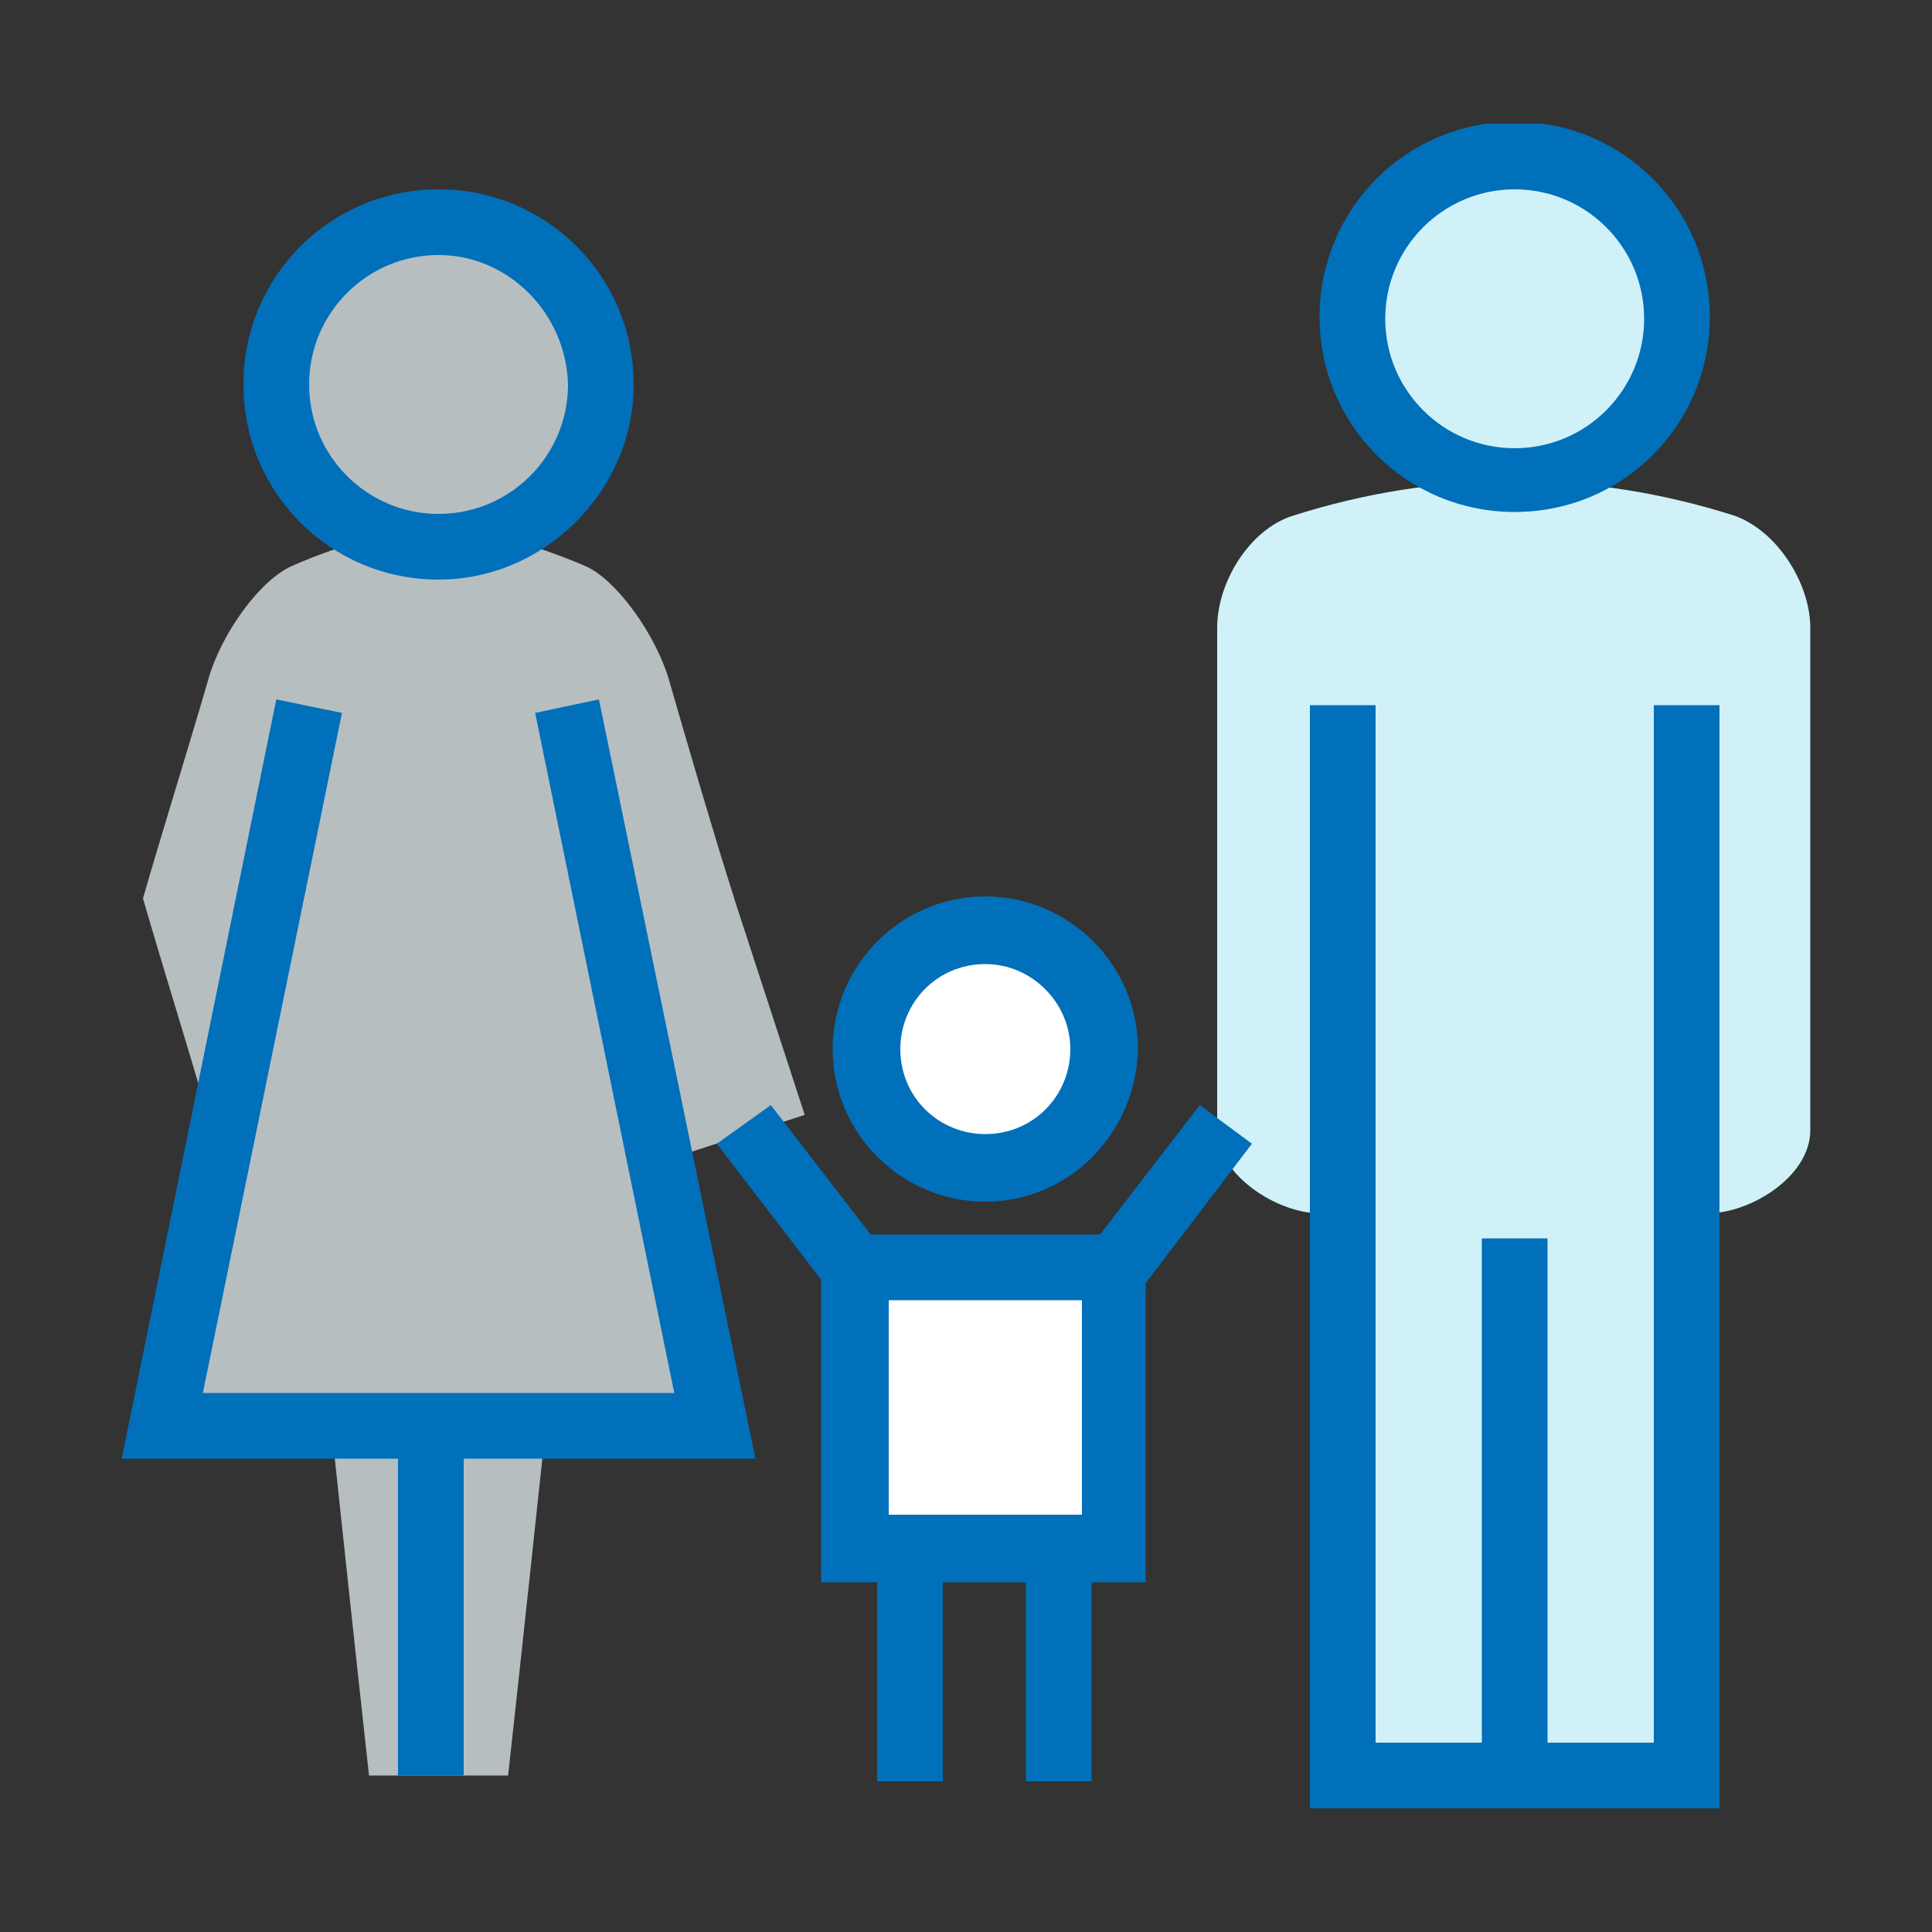
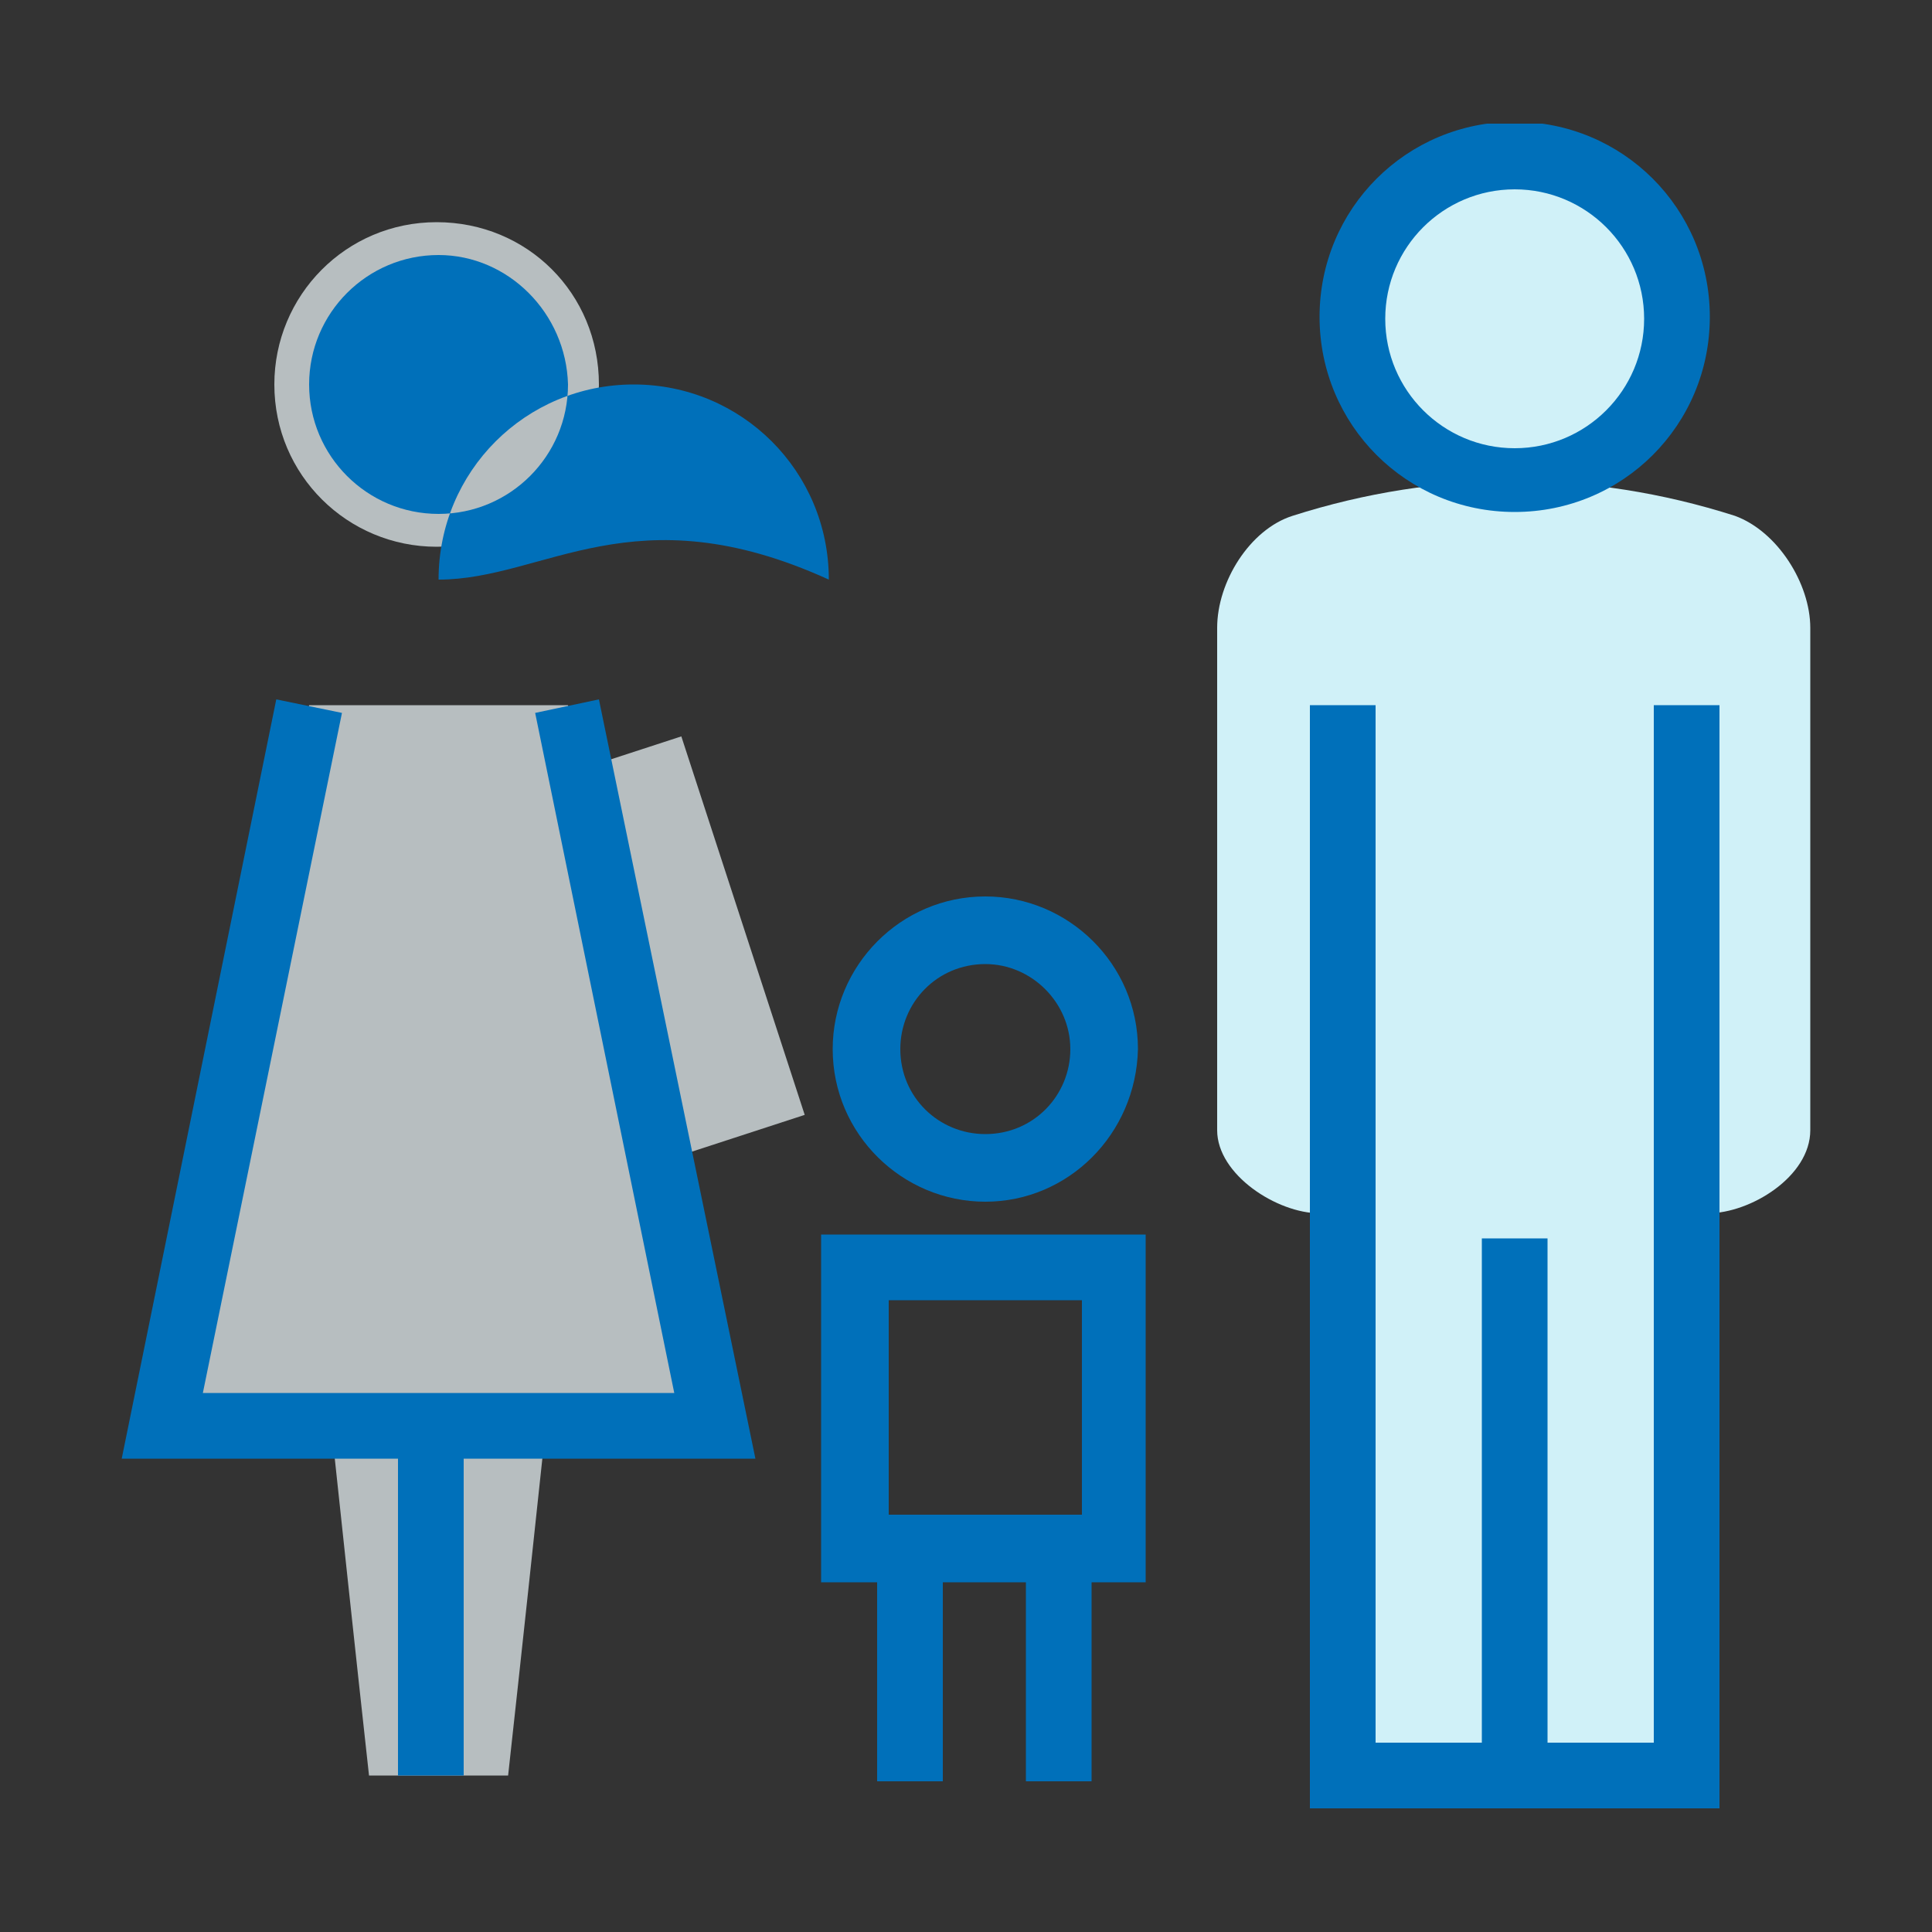
<svg xmlns="http://www.w3.org/2000/svg" xmlns:xlink="http://www.w3.org/1999/xlink" version="1.1" id="Layer_1" x="0px" y="0px" viewBox="0 0 100 100" style="enable-background:new 0 0 100 100;" xml:space="preserve">
  <rect x="0" y="0" width="100" height="100" fill="#333333" stroke="none" />
  <style type="text/css">
	.st0{clip-path:url(#SVGID_2_);fill:#D0F1F8;}
	.st1{clip-path:url(#SVGID_2_);fill:#B7BEC0;}
	.st2{clip-path:url(#SVGID_2_);fill:#FFFFFF;}
	.st3{clip-path:url(#SVGID_2_);fill:#0070BA;}
</style>
  <g>
    <defs>
      <rect id="SVGID_1_" x="6.3" y="6.4" width="87.5" height="87.3" />
    </defs>
    <clipPath id="SVGID_2_">
      <use xlink:href="#SVGID_1_" style="overflow:visible;" />
    </clipPath>
    <path class="st0" d="M88.4,62.8c2.2,0,5.3-1.9,5.3-4.3v-26c0-2.3-1.7-5-3.9-5.8c-7.5-2.4-15.4-2.4-22.9,0c-2.2,0.7-3.9,3.4-3.9,5.8   v26c0,2.3,3.1,4.3,5.3,4.3" />
    <rect x="28.8" y="39.1" transform="matrix(0.951 -0.31 0.31 0.951 -13.659 12.928)" class="st1" width="9.9" height="20.6" />
-     <path class="st2" d="M57.1,54.4c0,3.4-2.8,6.2-6.2,6.2c-3.4,0-6.2-2.8-6.2-6.2c0-3.4,2.8-6.2,6.2-6.2   C54.4,48.2,57.1,50.9,57.1,54.4" />
    <path class="st3" d="M51,62.2c-4.3,0-7.9-3.5-7.9-7.9c0-4.3,3.5-7.9,7.9-7.9c4.3,0,7.9,3.5,7.9,7.9C58.8,58.7,55.3,62.2,51,62.2    M51,49.9c-2.5,0-4.4,2-4.4,4.4c0,2.5,2,4.4,4.4,4.4c2.5,0,4.4-2,4.4-4.4C55.4,51.9,53.4,49.9,51,49.9" />
-     <polygon class="st3" points="51,77.3 37.1,59.2 39.9,57.2 51,71.6 62.1,57.2 64.8,59.2  " />
-     <rect x="44.2" y="65.6" class="st2" width="13.4" height="14.6" />
    <path class="st3" d="M59.4,81.9H42.5v-18h16.8V81.9z M46,78.4h10V67.3H46V78.4z" />
    <rect x="45.4" y="79.9" class="st3" width="3.4" height="12.3" />
    <rect x="53.1" y="79.9" class="st3" width="3.4" height="12.3" />
    <path class="st1" d="M26.3,91.9c1.4-12.7,2.7-25.3,4.1-38H15c1.4,12.7,2.7,25.3,4.1,38H26.3z" />
-     <line class="st1" x1="78.4" y1="64.1" x2="78.4" y2="91.9" />
    <polyline class="st0" points="69.5,36.5 69.5,91.9 87.3,91.9 87.3,36.5  " />
    <polygon class="st3" points="89,93.6 67.8,93.6 67.8,36.5 71.2,36.5 71.2,90.2 85.6,90.2 85.6,36.5 89,36.5  " />
    <rect x="76.7" y="64.1" class="st3" width="3.4" height="27.8" />
    <rect x="20.6" y="73.3" class="st3" width="3.4" height="18.6" />
-     <path class="st1" d="M34.6,35.1c-0.7-2.3-2.7-5.1-4.3-5.8c-2.8-1.2-5.2-1.8-7.6-1.8h0c-2.4,0-4.9,0.6-7.6,1.8   c-1.6,0.7-3.6,3.4-4.3,5.8c-1.1,3.8-2.3,7.6-3.4,11.4c1.1,3.8,2.3,7.6,3.4,11.4c0.7,2.3,2.7,5,4.3,5.8c2.8,1.2,5.2,1.8,7.6,1.8h0   c2.4,0,4.9-0.6,7.6-1.8c1.6-0.7,3.6-3.4,4.3-5.8c1.1-3.8,2.3-7.6,3.4-11.4C36.8,42.7,35.7,38.9,34.6,35.1" />
    <path class="st1" d="M16,36.5c-2.5,12.4-5.1,24.9-7.6,37.3H37c-2.5-12.4-5.1-24.9-7.6-37.3" />
    <polygon class="st3" points="39.1,75.5 6.3,75.5 14.3,36.2 17.7,36.9 10.5,72.1 34.9,72.1 27.7,36.9 31,36.2  " />
    <path class="st0" d="M86.8,16.4c0,4.6-3.7,8.4-8.4,8.4c-4.6,0-8.4-3.7-8.4-8.4c0-4.6,3.7-8.4,8.4-8.4C83,8.1,86.8,11.8,86.8,16.4" />
    <path class="st3" d="M78.4,26.5c-5.6,0-10.1-4.5-10.1-10.1c0-5.6,4.5-10.1,10.1-10.1c5.6,0,10.1,4.5,10.1,10.1   C88.5,22,84,26.5,78.4,26.5 M78.4,9.8c-3.7,0-6.7,3-6.7,6.7c0,3.7,3,6.7,6.7,6.7c3.7,0,6.7-3,6.7-6.7C85.1,12.8,82.1,9.8,78.4,9.8" />
    <path class="st1" d="M31,19.9c0,4.6-3.7,8.4-8.4,8.4c-4.6,0-8.4-3.7-8.4-8.4c0-4.6,3.7-8.4,8.4-8.4C27.3,11.5,31,15.2,31,19.9" />
-     <path class="st3" d="M22.7,30c-5.6,0-10.1-4.5-10.1-10.1c0-5.6,4.5-10.1,10.1-10.1c5.6,0,10.1,4.5,10.1,10.1   C32.8,25.4,28.2,30,22.7,30 M22.7,13.2c-3.7,0-6.7,3-6.7,6.7c0,3.7,3,6.7,6.7,6.7c3.7,0,6.7-3,6.7-6.7   C29.3,16.2,26.3,13.2,22.7,13.2" />
+     <path class="st3" d="M22.7,30c0-5.6,4.5-10.1,10.1-10.1c5.6,0,10.1,4.5,10.1,10.1   C32.8,25.4,28.2,30,22.7,30 M22.7,13.2c-3.7,0-6.7,3-6.7,6.7c0,3.7,3,6.7,6.7,6.7c3.7,0,6.7-3,6.7-6.7   C29.3,16.2,26.3,13.2,22.7,13.2" />
  </g>
</svg>